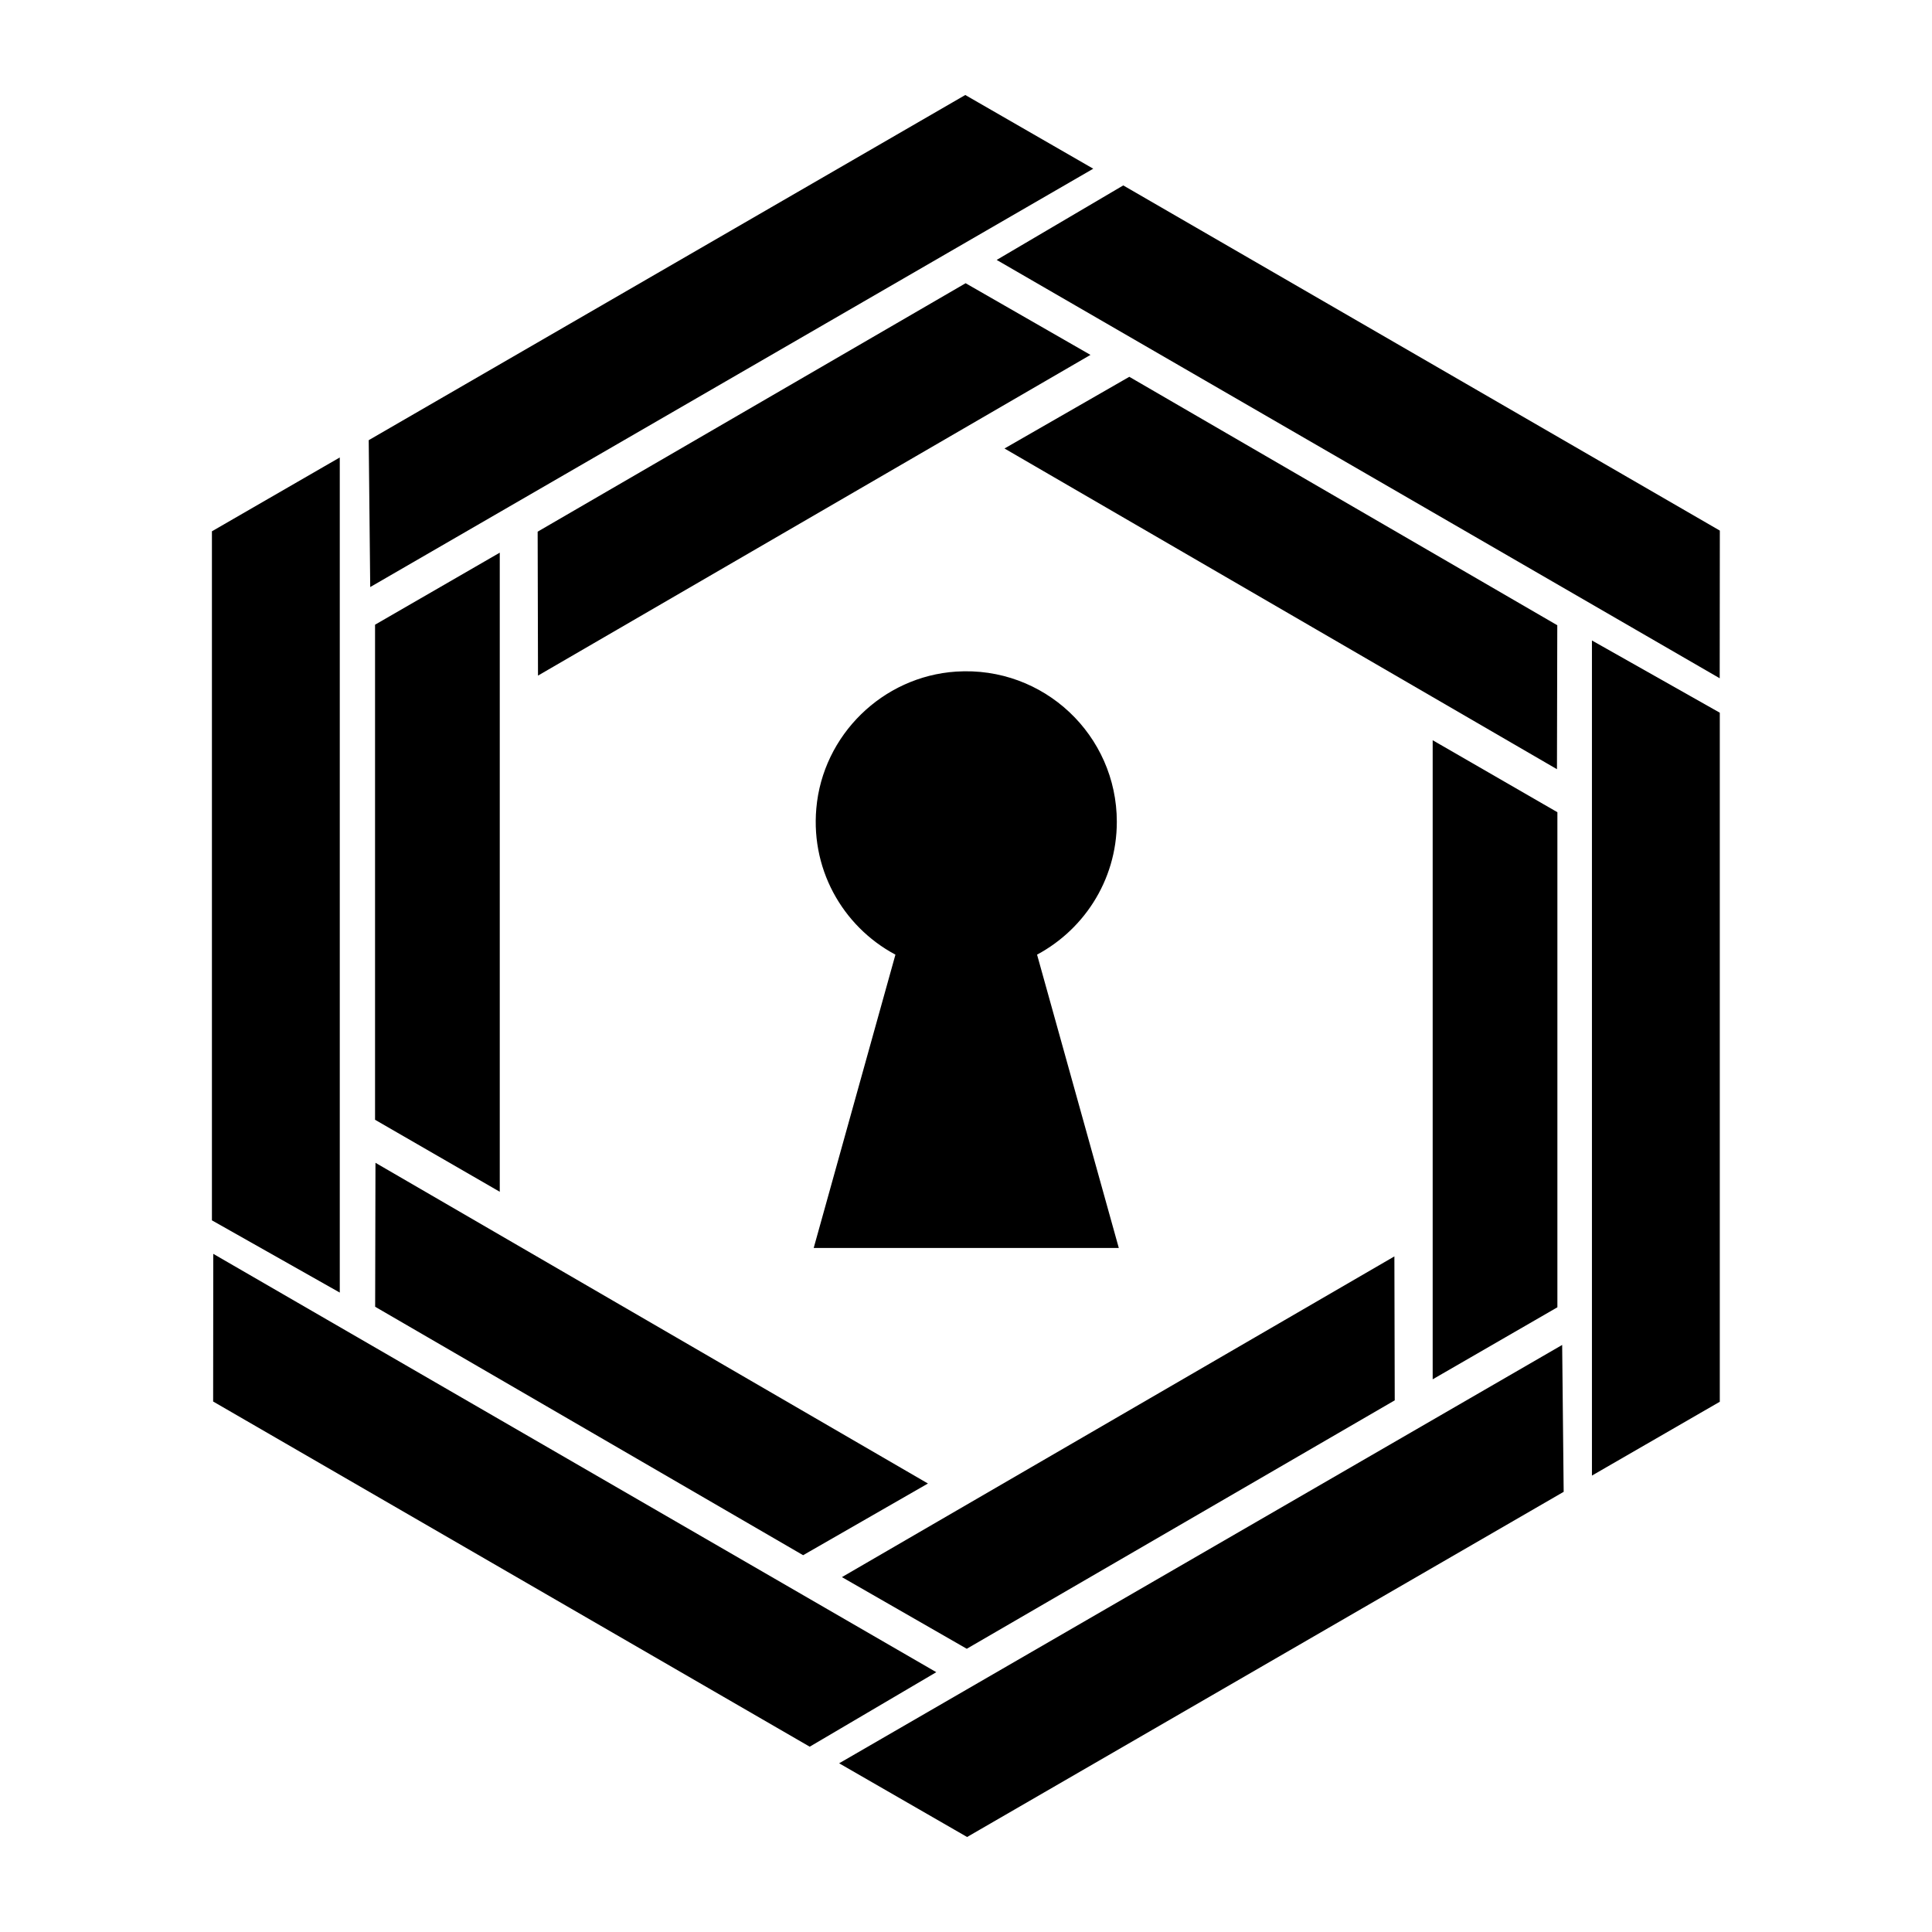
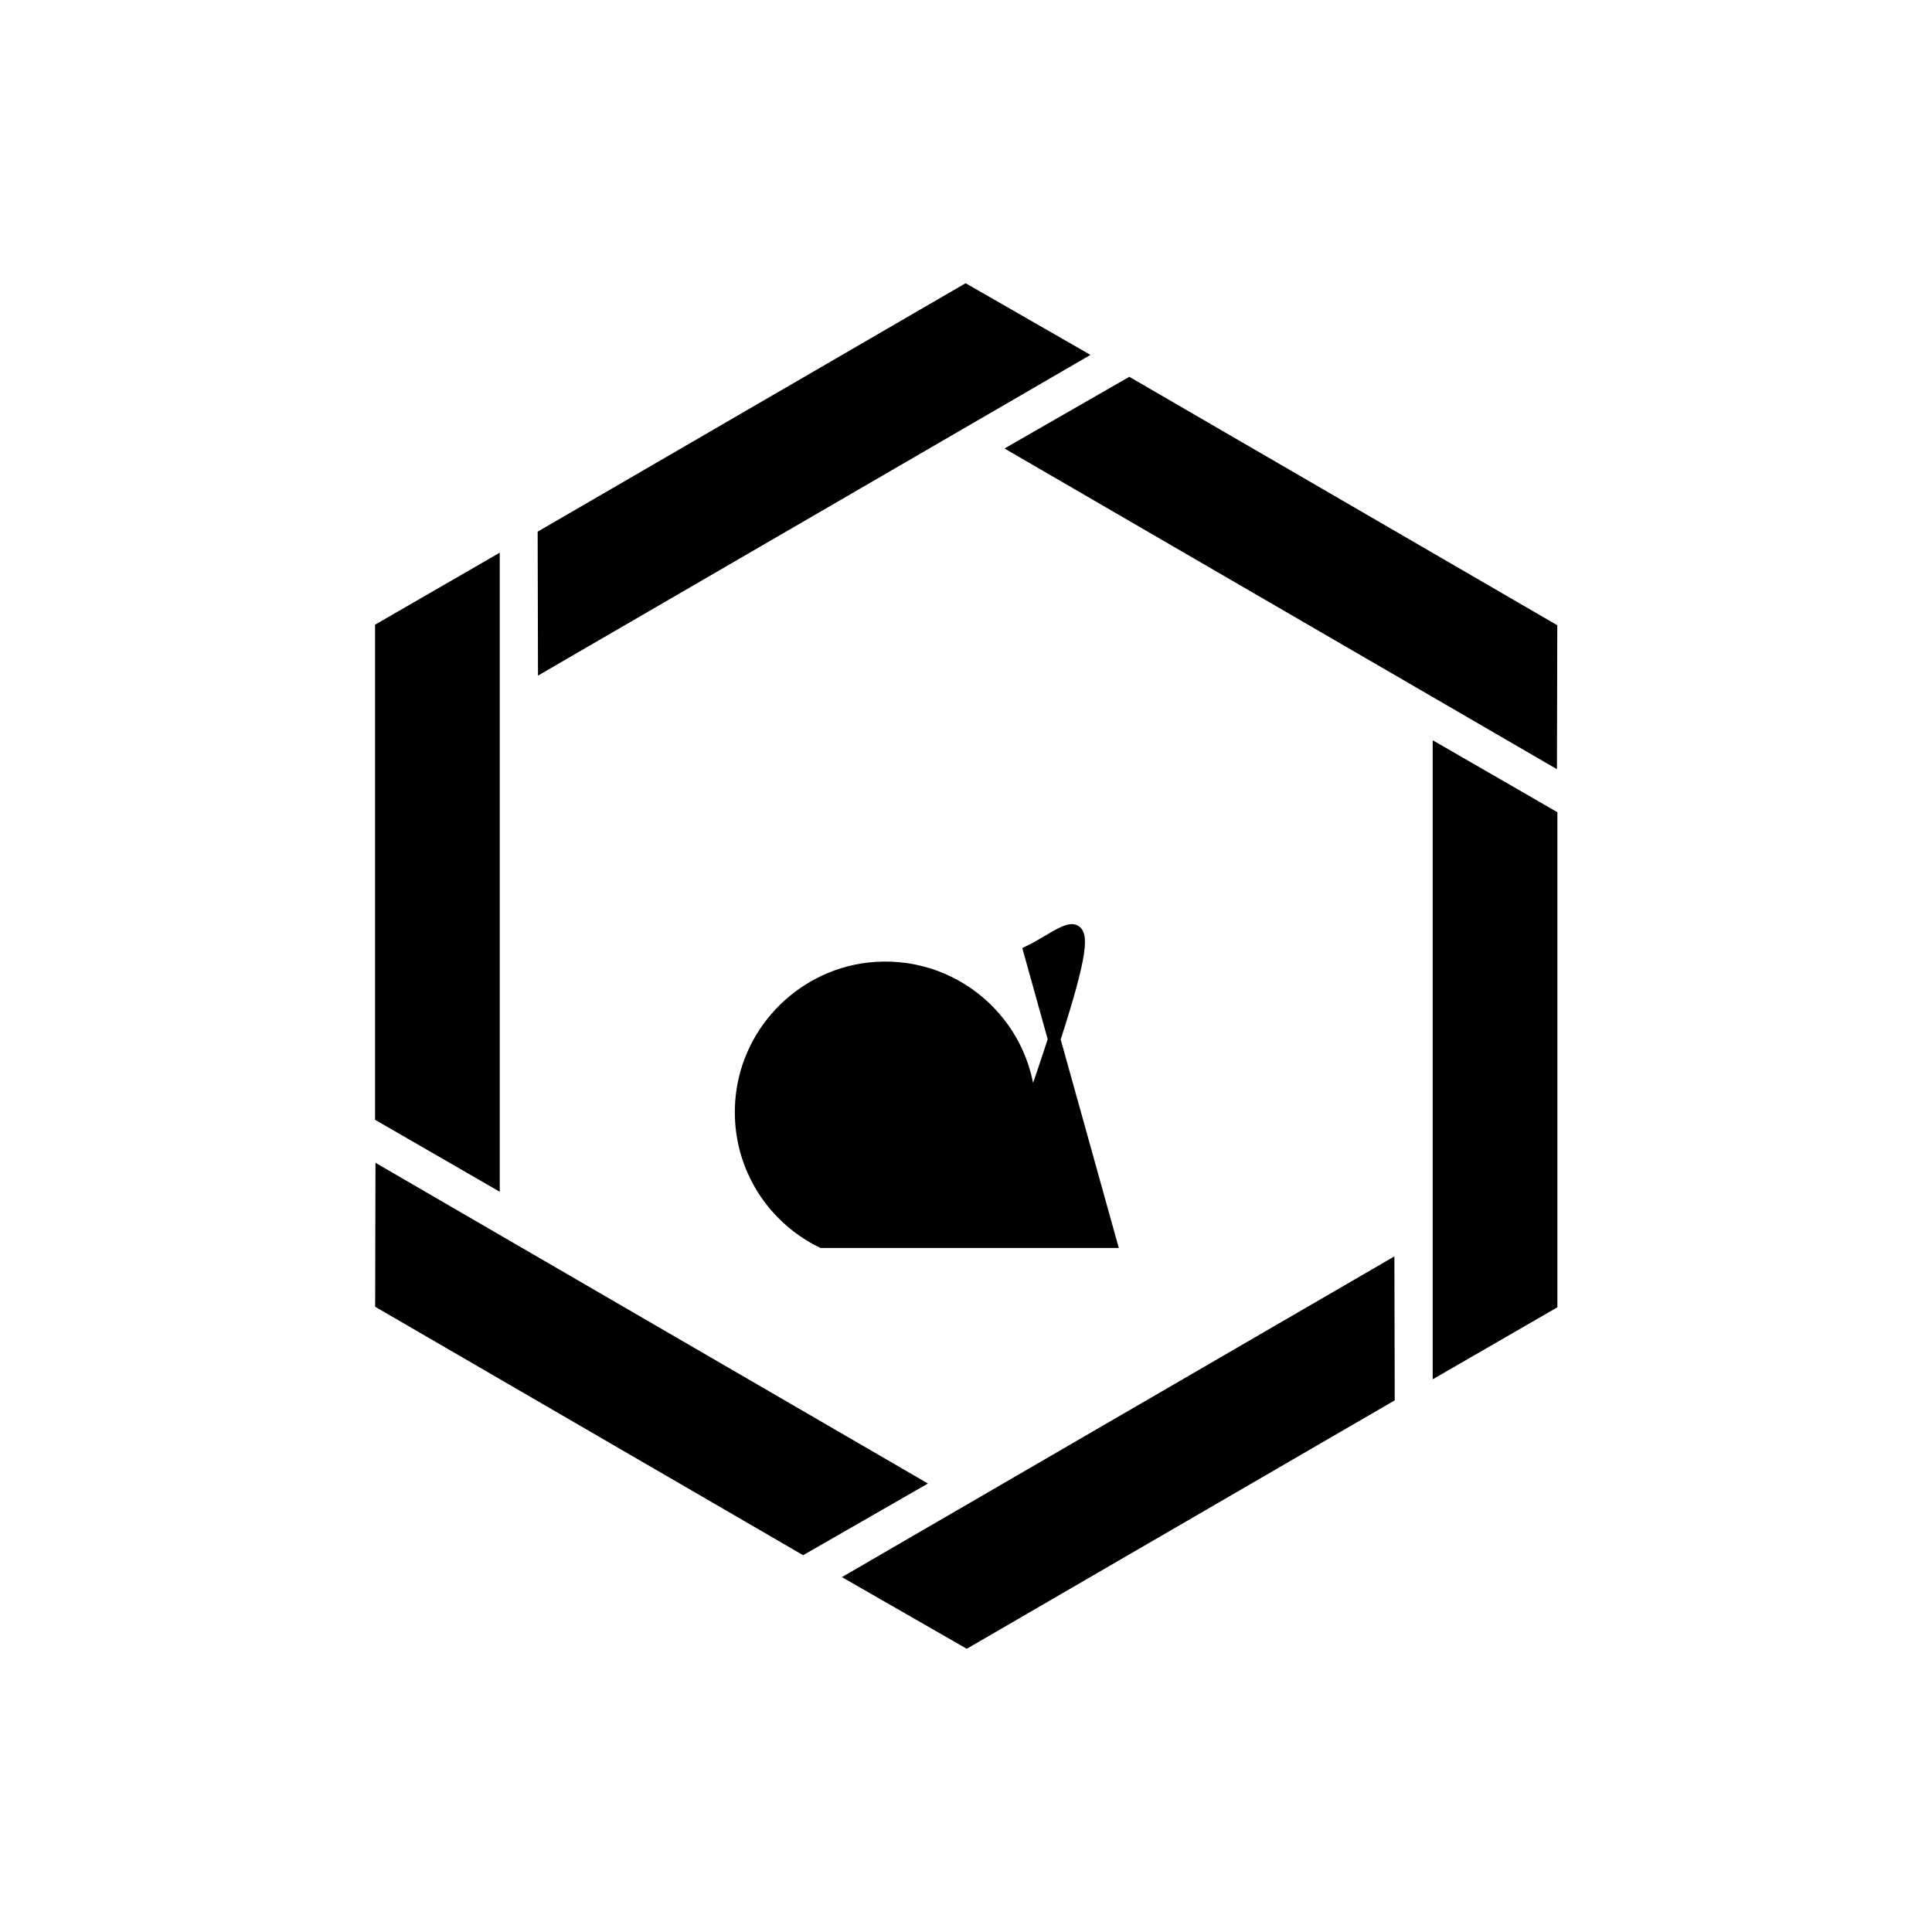
<svg xmlns="http://www.w3.org/2000/svg" xmlns:xlink="http://www.w3.org/1999/xlink" version="1.1" id="Layer_1" x="0px" y="0px" viewBox="0 0 155 155" style="enable-background:new 0 0 155 155;" xml:space="preserve">
  <style type="text/css">
	.st0{stroke:#000000;stroke-miterlimit:10;}
</style>
  <symbol id="New_Symbol_1" viewBox="-36.15 -107.53 36.65 187.81">
    <polygon class="st0" points="0,0 0,-106.66 -35.65,-86.08 -35.65,58.83 0,79.42  " />
  </symbol>
  <symbol id="New_Symbol_7" viewBox="-15.79 -44.25 19.39 126.66">
    <g>
-       <polygon class="st0" points="3.1,33.78 3.1,-43.39 -15.29,-33 -15.29,70.92 3.1,81.54   " />
-     </g>
+       </g>
  </symbol>
  <g>
    <use xlink:href="#New_Symbol_1" width="36.65" height="187.81" id="XMLID_00000064334211427420278710000007464593782992359073_" x="-36.15" y="-107.53" transform="matrix(0.273 0 0 -0.273 39.958 66.258)" style="overflow:visible;" />
    <use xlink:href="#New_Symbol_1" width="36.65" height="187.81" id="XMLID_00000109013378950125026560000008427945233728040892_" x="-36.15" y="-107.53" transform="matrix(0.137 -0.236 -0.236 -0.137 49.002 104.406)" style="overflow:visible;" />
    <use xlink:href="#New_Symbol_1" width="36.65" height="187.81" id="XMLID_00000023246992568428133930000008573039520162204061_" x="-36.15" y="-107.53" transform="matrix(0.137 0.236 0.236 -0.137 68.47 39.353)" style="overflow:visible;" />
    <use xlink:href="#New_Symbol_7" width="19.39" height="126.66" id="XMLID_00000176742451551927334500000016730660989763580315_" x="-15.79" y="-44.25" transform="matrix(0.529 0 0 -0.529 25.355 80.294)" style="overflow:visible;" />
    <use xlink:href="#New_Symbol_7" width="19.39" height="126.66" id="XMLID_00000070800931892878603580000005772893903842446481_" x="-15.79" y="-44.25" transform="matrix(0.265 -0.458 -0.458 -0.265 53.898 124.079)" style="overflow:visible;" />
    <use xlink:href="#New_Symbol_7" width="19.39" height="126.66" id="XMLID_00000163039025390108554200000003647849742065288860_" x="-15.79" y="-44.25" transform="matrix(0.265 0.458 0.458 -0.265 49.013 33.724)" style="overflow:visible;" />
-     <path class="st0" d="M82.61,76.33l6.49,23.29H65.94l6.49-23.29c-4.13-2.02-6.88-6.43-6.44-11.43c0.49-5.64,5.11-10.15,10.75-10.52   c6.75-0.44,12.36,4.9,12.36,11.55C89.1,70.5,86.45,74.44,82.61,76.33z" />
+     <path class="st0" d="M82.61,76.33l6.49,23.29H65.94c-4.13-2.02-6.88-6.43-6.44-11.43c0.49-5.64,5.11-10.15,10.75-10.52   c6.75-0.44,12.36,4.9,12.36,11.55C89.1,70.5,86.45,74.44,82.61,76.33z" />
    <use xlink:href="#New_Symbol_1" width="36.65" height="187.81" id="XMLID_00000181087226917665295620000017244172647172970680_" x="-36.15" y="-107.53" transform="matrix(-0.273 0 0 0.273 115.077 88.741)" style="overflow:visible;" />
    <use xlink:href="#New_Symbol_1" width="36.65" height="187.81" id="XMLID_00000060713164354896242830000015915528647283161008_" x="-36.15" y="-107.53" transform="matrix(-0.137 -0.236 -0.236 0.137 86.561 115.647)" style="overflow:visible;" />
    <use xlink:href="#New_Symbol_1" width="36.65" height="187.81" id="XMLID_00000075867607604133659600000014456786131956072868_" x="-36.15" y="-107.53" transform="matrix(-0.137 0.236 0.236 0.137 106.033 50.594)" style="overflow:visible;" />
    <use xlink:href="#New_Symbol_7" width="19.39" height="126.66" id="XMLID_00000129922022134974021480000015459521927062710706_" x="-15.79" y="-44.25" transform="matrix(-0.265 -0.458 -0.458 0.265 106.018 121.276)" style="overflow:visible;" />
    <use xlink:href="#New_Symbol_7" width="19.39" height="126.66" id="XMLID_00000137816205446429225420000000462837109790676355_" x="-15.79" y="-44.25" transform="matrix(-0.529 0 0 0.529 129.622 74.79)" style="overflow:visible;" />
    <use xlink:href="#New_Symbol_7" width="19.39" height="126.66" id="XMLID_00000147900724395220215240000013448465190855852455_" x="-15.79" y="-44.25" transform="matrix(-0.265 0.458 0.458 0.265 101.18 30.93)" style="overflow:visible;" />
  </g>
-   <rect x="156.65" y="19.18" style="fill:none;" width="12" height="0" />
</svg>